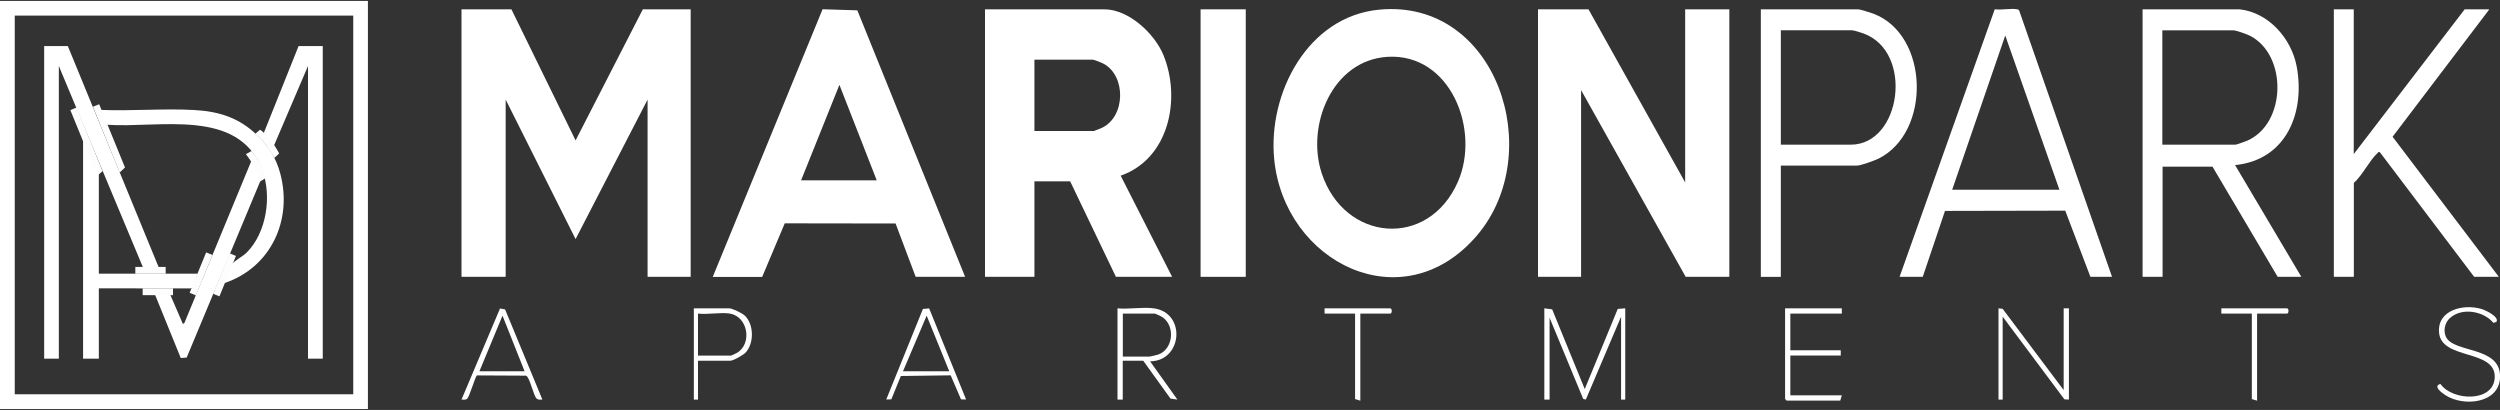
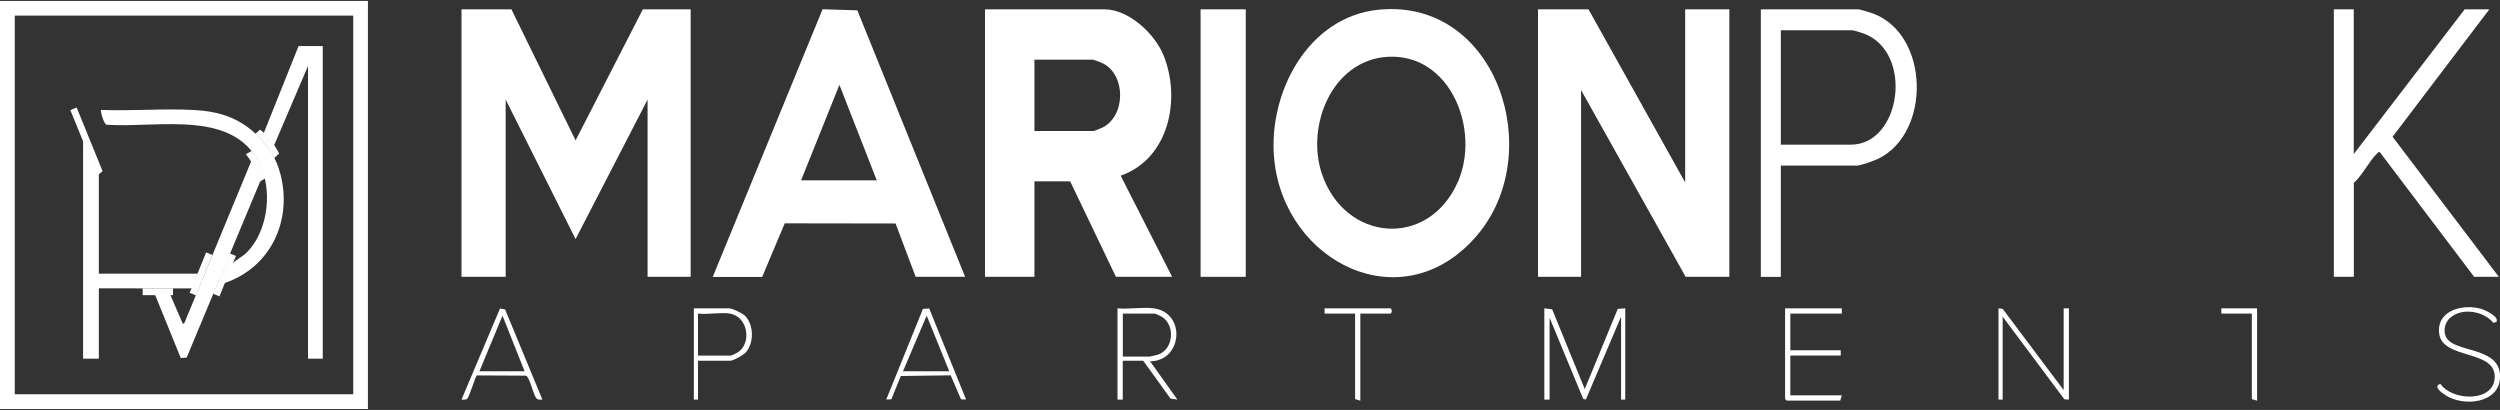
<svg xmlns="http://www.w3.org/2000/svg" id="logos" viewBox="0 0 300 49.19">
  <rect x="0" y="0" width="300" height="49.19" fill="#333333" stroke="none" />
  <defs>
    <style>
      .cls-1 {
        fill: #fff;
      }

      .cls-2 {
        fill: #fdfdfd;
      }
    </style>
  </defs>
  <g>
    <g>
-       <path class="cls-1" d="M268.77,1.12c3.48.39,6.18,3.51,6.82,6.79,1.07,5.55-1.21,11.29-7.38,11.9l7.95,13.41h-2.84l-7.82-13.22h-5.99v13.22h-2.4V1.12h11.67ZM259.49,17.36h8.77c.13,0,1.2-.39,1.41-.48,4.69-2.05,4.85-10.26.33-12.59-.36-.18-1.66-.65-2-.65h-8.52v13.72Z" />
-       <path class="cls-1" d="M253.44,33.22h-2.59l-3.02-7.94-14.43.03-2.67,7.91h-2.78L239.37,1.11c.8.12,1.91-.13,2.66,0,.15.03.24.05.29.21l11.12,31.89ZM234.26,22.77h12.87l-6.5-18.51-6.37,18.51Z" />
      <path class="cls-1" d="M282.45,1.12v17.37l13.31-17.37h2.96l-11.61,15.29,12.75,16.81h-2.96l-11.29-14.92c-.17-.15-.2-.03-.31.07-.97.89-1.8,2.66-2.84,3.58v11.27h-2.4V1.12h2.4Z" />
      <path class="cls-1" d="M213.7,19.88v13.34h-2.4V1.12h11.67c.27,0,1.53.41,1.86.53,6.7,2.56,6.92,14.26.58,17.39-.47.23-2.12.83-2.57.83h-9.15ZM213.7,17.36h8.39c6.07,0,7.59-11.15,1.52-13.35-.29-.1-1.15-.38-1.39-.38h-8.52v13.72Z" />
    </g>
    <g>
      <polygon class="cls-1" points="82.88 1.12 82.88 33.22 77.71 33.22 77.71 11.95 69.07 28.69 60.68 11.95 60.68 33.22 55.38 33.22 55.38 1.12 61.37 1.12 69.07 16.85 77.14 1.12 82.88 1.12" />
      <path class="cls-1" d="M140.66,33.22h-6.75l-5.49-11.46h-4.29v11.46h-5.93V1.12h14.32c2.94,0,6.05,2.93,7.1,5.51,2.13,5.24.67,12.42-5.14,14.45l6.18,12.15ZM124.13,15.72h7.13c.05,0,.86-.33.99-.39,2.83-1.36,2.89-6.23.17-7.69-.2-.11-1.13-.48-1.29-.48h-7v8.56Z" />
      <polygon class="cls-1" points="190.62 1.12 202.22 21.89 202.22 1.12 207.52 1.12 207.52 33.22 202.28 33.22 189.73 10.81 189.73 33.22 184.56 33.22 184.56 1.12 190.62 1.12" />
      <path class="cls-1" d="M165.49,1.16c14.15-1.36,20.18,17.21,11.75,27.09-8.88,10.41-23.15,3.27-24.34-9.19-.75-7.86,4.01-17.08,12.59-17.9ZM166.49,6.82c-6.62.41-9.77,8.22-7.89,13.96,2.71,8.24,12.8,9.13,16.35,1.03,2.72-6.21-.88-15.45-8.46-14.99Z" />
      <path class="cls-1" d="M115.81,33.22h-5.93l-2.41-6.4-13.3-.02-2.71,6.43h-5.93L98.71,1.11l4.17.13,12.93,31.97ZM105.21,21.64l-4.48-11.46-4.6,11.46h9.08Z" />
      <rect class="cls-1" x="144.07" y="1.12" width="5.42" height="32.1" />
    </g>
    <g>
      <polygon class="cls-1" points="185.32 37 186.26 37.12 190.17 46.69 194.13 37.07 195.03 37 195.03 47.95 194.53 47.95 194.53 38 190.3 47.95 189.98 47.86 185.95 38.13 185.95 47.95 185.32 47.95 185.32 37" />
      <polygon class="cls-1" points="247.64 46.81 247.64 37 248.27 37 248.27 47.95 247.73 47.92 240.32 38 240.32 47.95 239.82 47.95 239.82 37 240.32 37.06 247.64 46.81" />
      <polygon class="cls-1" points="221.02 37 221.02 37.63 214.84 37.63 214.84 42.03 220.89 42.03 220.89 42.66 214.84 42.66 214.84 47.44 221.02 47.44 220.83 48.07 214.4 48.07 214.21 47.88 214.21 37 221.02 37" />
      <path class="cls-1" d="M293.98,38.17c-.59.55-.81,1.48-.48,2.22.89,2.03,6.58,1.08,6.51,4.85-.06,3.2-4.43,3.61-6.59,2.16-.42-.28-1.51-1.06-.57-1.33,1.44,2.07,6.46,2.25,6.52-.83.06-3.35-6.37-2.03-6.68-5.3-.26-2.77,2.98-3.52,5.13-2.85.47.15,2.15.94,1.74,1.55l-.36.1c-1.16-1.43-3.81-1.87-5.21-.57Z" />
      <path class="cls-1" d="M163.24,37.63v10.45l-.63-.19v-10.26h-3.66v-.63h7.88c.24,0,.24.63,0,.63h-3.6Z" />
-       <path class="cls-1" d="M270.85,37.63v10.45l-.63-.19v-10.26h-3.66v-.63h7.88c.24,0,.24.63,0,.63h-3.6Z" />
+       <path class="cls-1" d="M270.85,37.63v10.45l-.63-.19v-10.26h-3.66v-.63h7.88h-3.6Z" />
      <path class="cls-1" d="M138.45,37c3.9.52,3.47,6.32-.44,6.36l3.28,4.59-.83-.12-3.27-4.54h-2.46v4.66h-.63v-10.95c1.36.13,3.03-.18,4.35,0ZM134.73,42.79h3.22c.09,0,.87-.19,1.02-.24,1.83-.62,2.11-3.46.48-4.52-.11-.07-.81-.4-.86-.4h-3.85v5.16Z" />
      <path class="cls-1" d="M111.5,37.01l4.43,10.93-.61-.02-1.24-2.88-5.98.08-1.14,2.8-.61.02,4.4-10.87.75-.06ZM108.36,44.55h5.55l-2.71-6.67-2.84,6.67Z" />
      <path class="cls-1" d="M65.09,47.95c-.25,0-.48.06-.69-.12-.39-.34-.83-2.6-1.28-2.75l-5.89-.03c-.16.04-.89,2.52-1.15,2.78-.19.19-.47.12-.7.12l4.62-10.93.61.11,4.48,10.83ZM62.95,44.55l-2.65-6.67-2.77,6.67h5.42Z" />
      <path class="cls-1" d="M83.76,43.29v4.66h-.5v-10.95h4.23c.41,0,1.58.58,1.89.88,1.1,1.05,1.12,3.28.12,4.4-.28.32-1.5,1.01-1.88,1.01h-3.85ZM87.61,37.63c-1.11-.18-2.68.14-3.85,0v5.04h3.97c.06,0,.57-.26.69-.32,1.87-1.07,1.35-4.35-.81-4.71Z" />
    </g>
  </g>
  <g>
    <path class="cls-1" d="M0,.11h44.15s0,48.97,0,48.97H0V.11ZM42.39,1.87H1.77v45.44h40.62V1.87Z" />
    <g>
      <polygon class="cls-1" points="38.73 5.53 38.73 43.04 36.96 43.04 36.96 7.92 32.86 17.51 31.65 15.97 35.83 5.53 38.73 5.53" />
      <g>
-         <polygon class="cls-1" points="19.05 32.09 17.16 32.09 7.06 7.92 7.06 43.04 5.3 43.04 5.3 5.53 8.14 5.53 19.05 32.09" />
        <polygon class="cls-1" points="11.86 32.84 23.72 32.84 23.15 34.48 22.9 34.61 11.86 34.6 11.86 43.04 9.97 43.04 9.97 16.6 11.86 20.95 11.86 32.84" />
        <path class="cls-1" d="M20.37,35.23l1.58,3.65.18-.13,8.04-19.46c.42,0,1.19,1.92,1.13,2.29l-8.9,21.33-.71.05-3.14-7.73h1.83Z" />
        <path class="cls-1" d="M30.82,16.18c1.4,1.35,2.31,2.75,2.82,4.67,1.48,5.59-1.15,11.26-6.71,13.12.19-.66.45-1.62.84-2.18s1.3-.96,1.81-1.46c2.42-2.39,3.07-6.83,1.88-9.95-2.85-7.5-12.4-4.97-18.63-5.41-.37.03-.8-1.71-.72-1.78,3.63.15,7.55-.19,11.16.01,2.98.16,5.39.91,7.54,2.98Z" />
      </g>
    </g>
-     <rect class="cls-2" x="16.24" y="32.03" width="3.64" height=".82" />
    <rect class="cls-2" x="17.12" y="34.6" width="3.64" height=".82" />
    <rect class="cls-2" x="24.32" y="32.58" width="5.24" height=".82" transform="translate(-13.78 45.46) rotate(-67.8)" />
    <rect class="cls-2" x="21.5" y="32.46" width="5.24" height=".82" transform="translate(-15.42 42.78) rotate(-67.8)" />
-     <polygon class="cls-2" points="11.9 12.51 15 20.1 14.36 20.7 11.15 12.81 11.9 12.51" />
    <polygon class="cls-2" points="9.2 12.9 12.31 20.54 11.66 21.09 8.44 13.21 9.2 12.9" />
    <path class="cls-2" d="M32.93,18.95s-.79-1.25-1.09-1.64c-.45-.58-1.21-1.25-1.21-1.25l.58-.5s.51.34,1.2,1.16c.5.6,1.09,1.69,1.09,1.69l-.57.54Z" />
    <path class="cls-2" d="M31.22,21.78s-.54-1.38-.76-1.82c-.33-.66-.95-1.46-.95-1.46l.67-.38s.44.43.95,1.37c.38.69.75,1.87.75,1.87l-.66.42Z" />
  </g>
</svg>